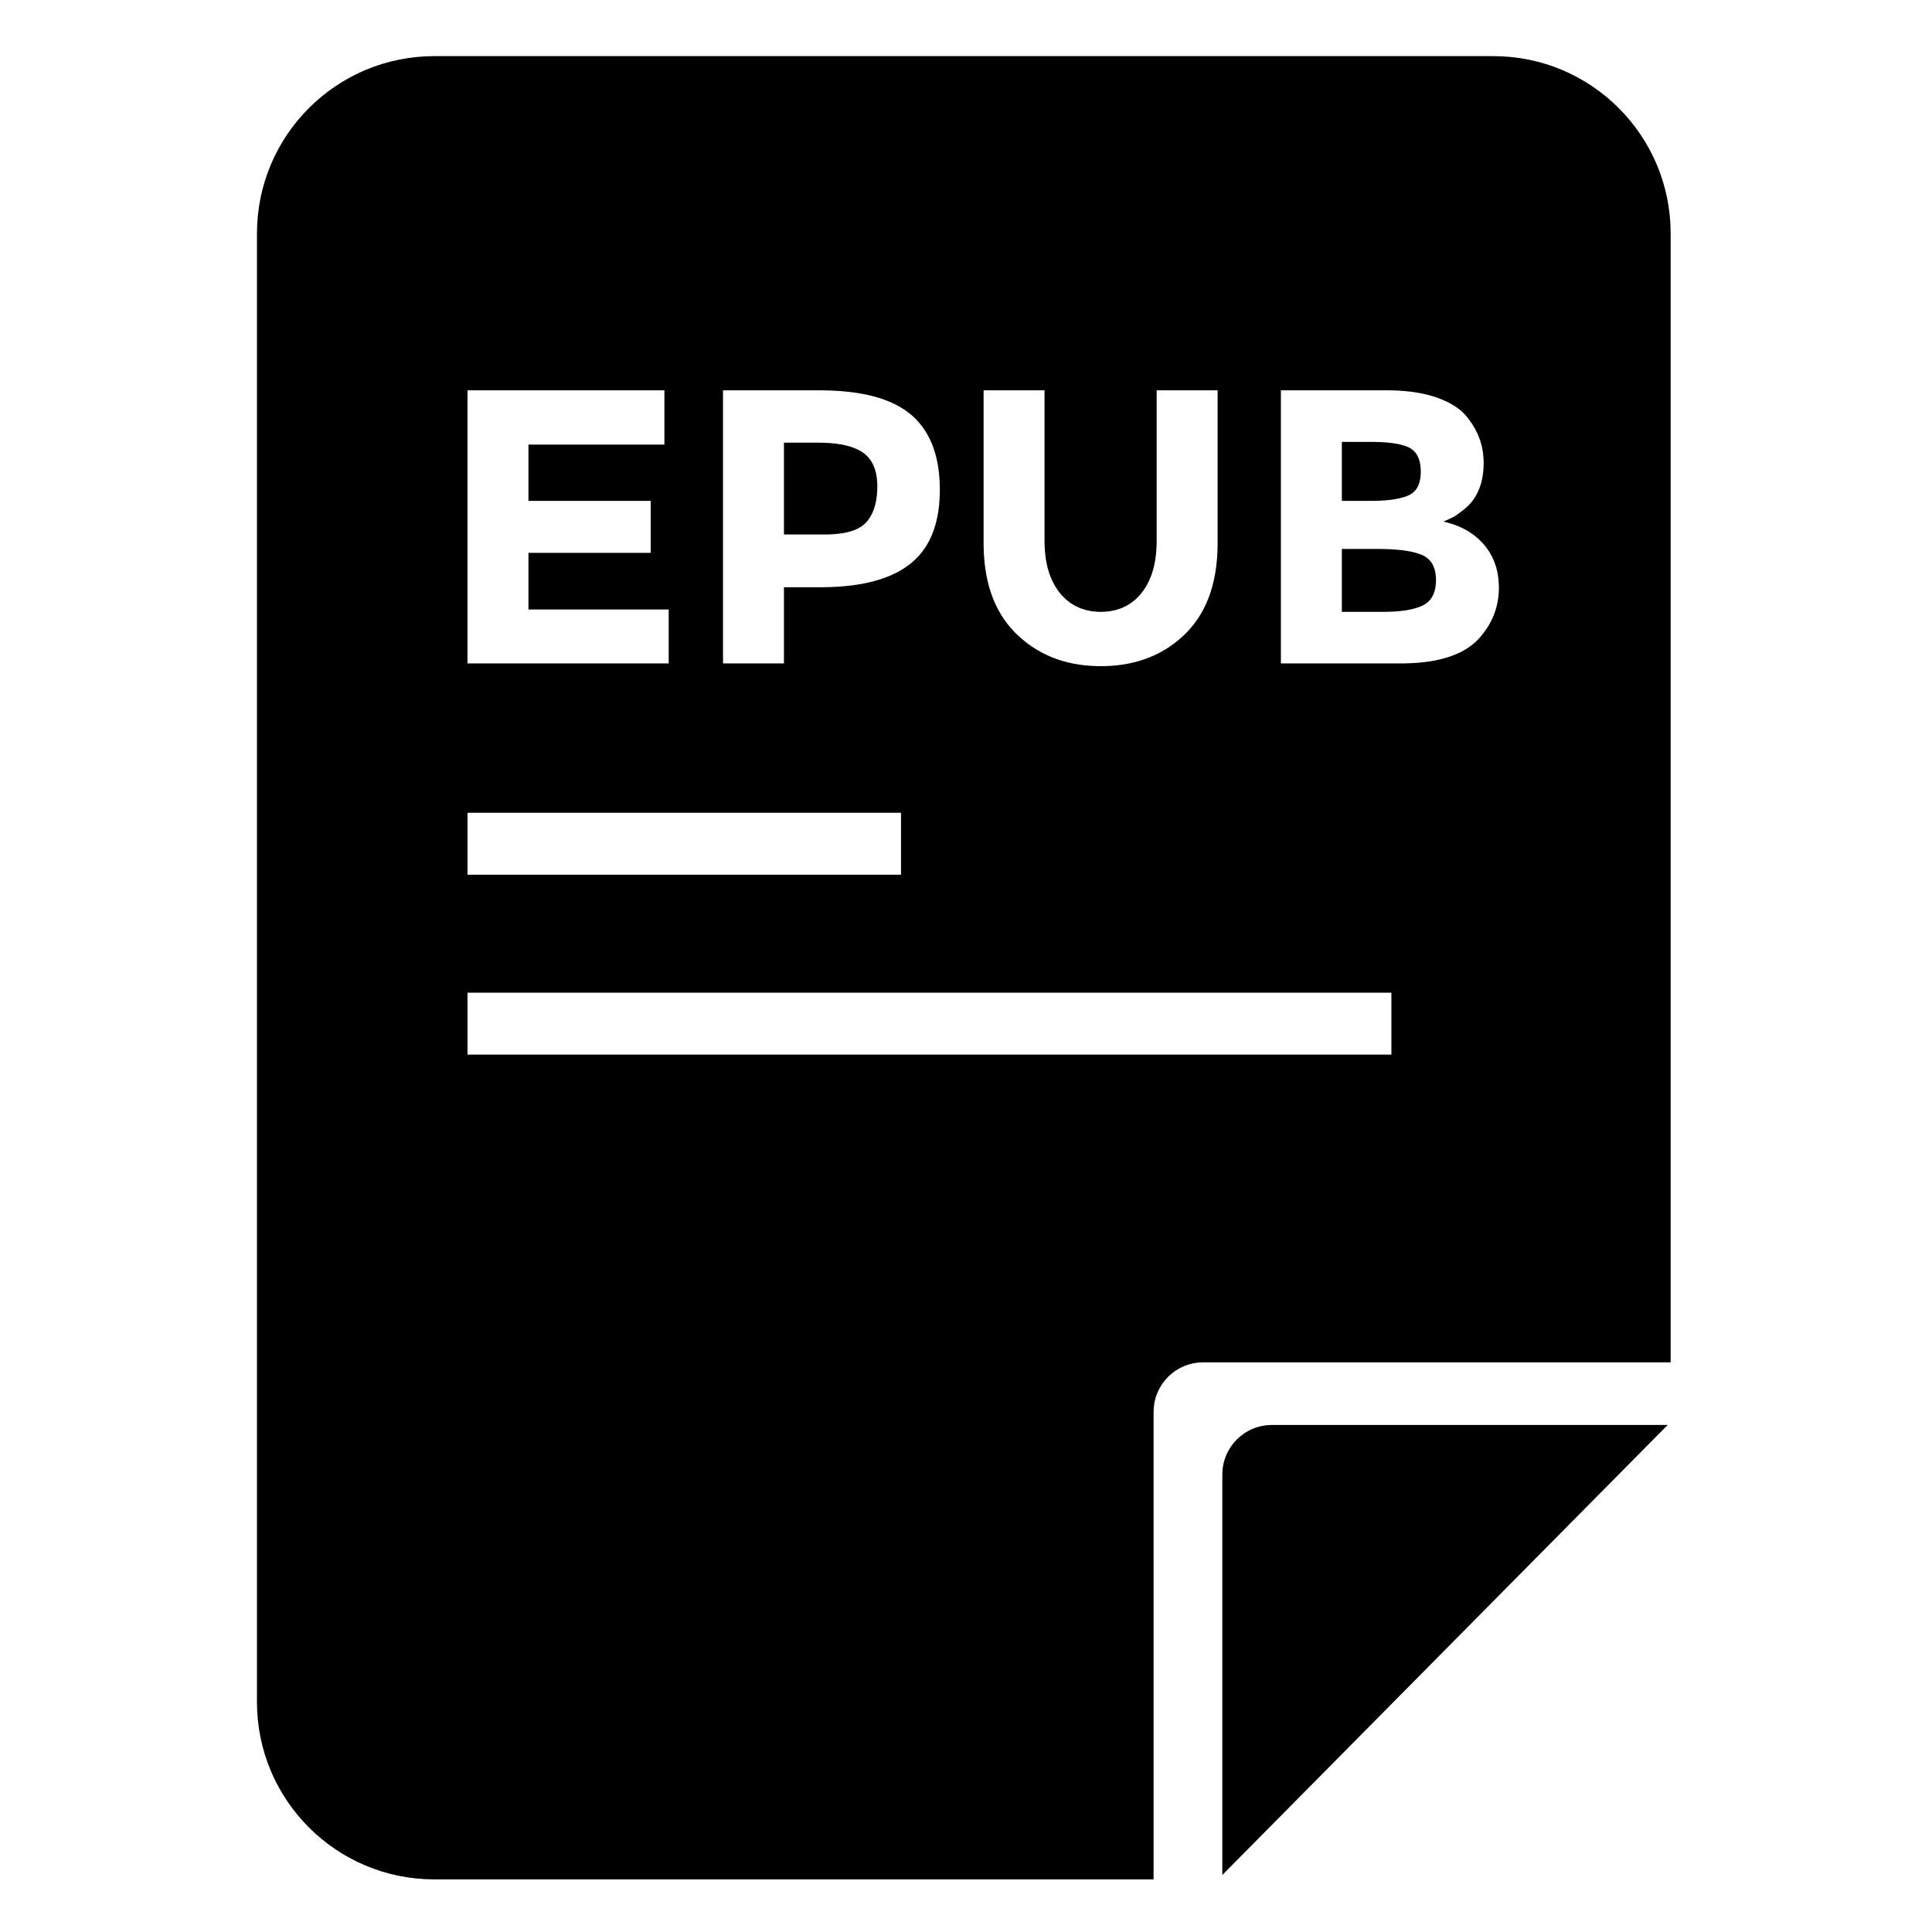
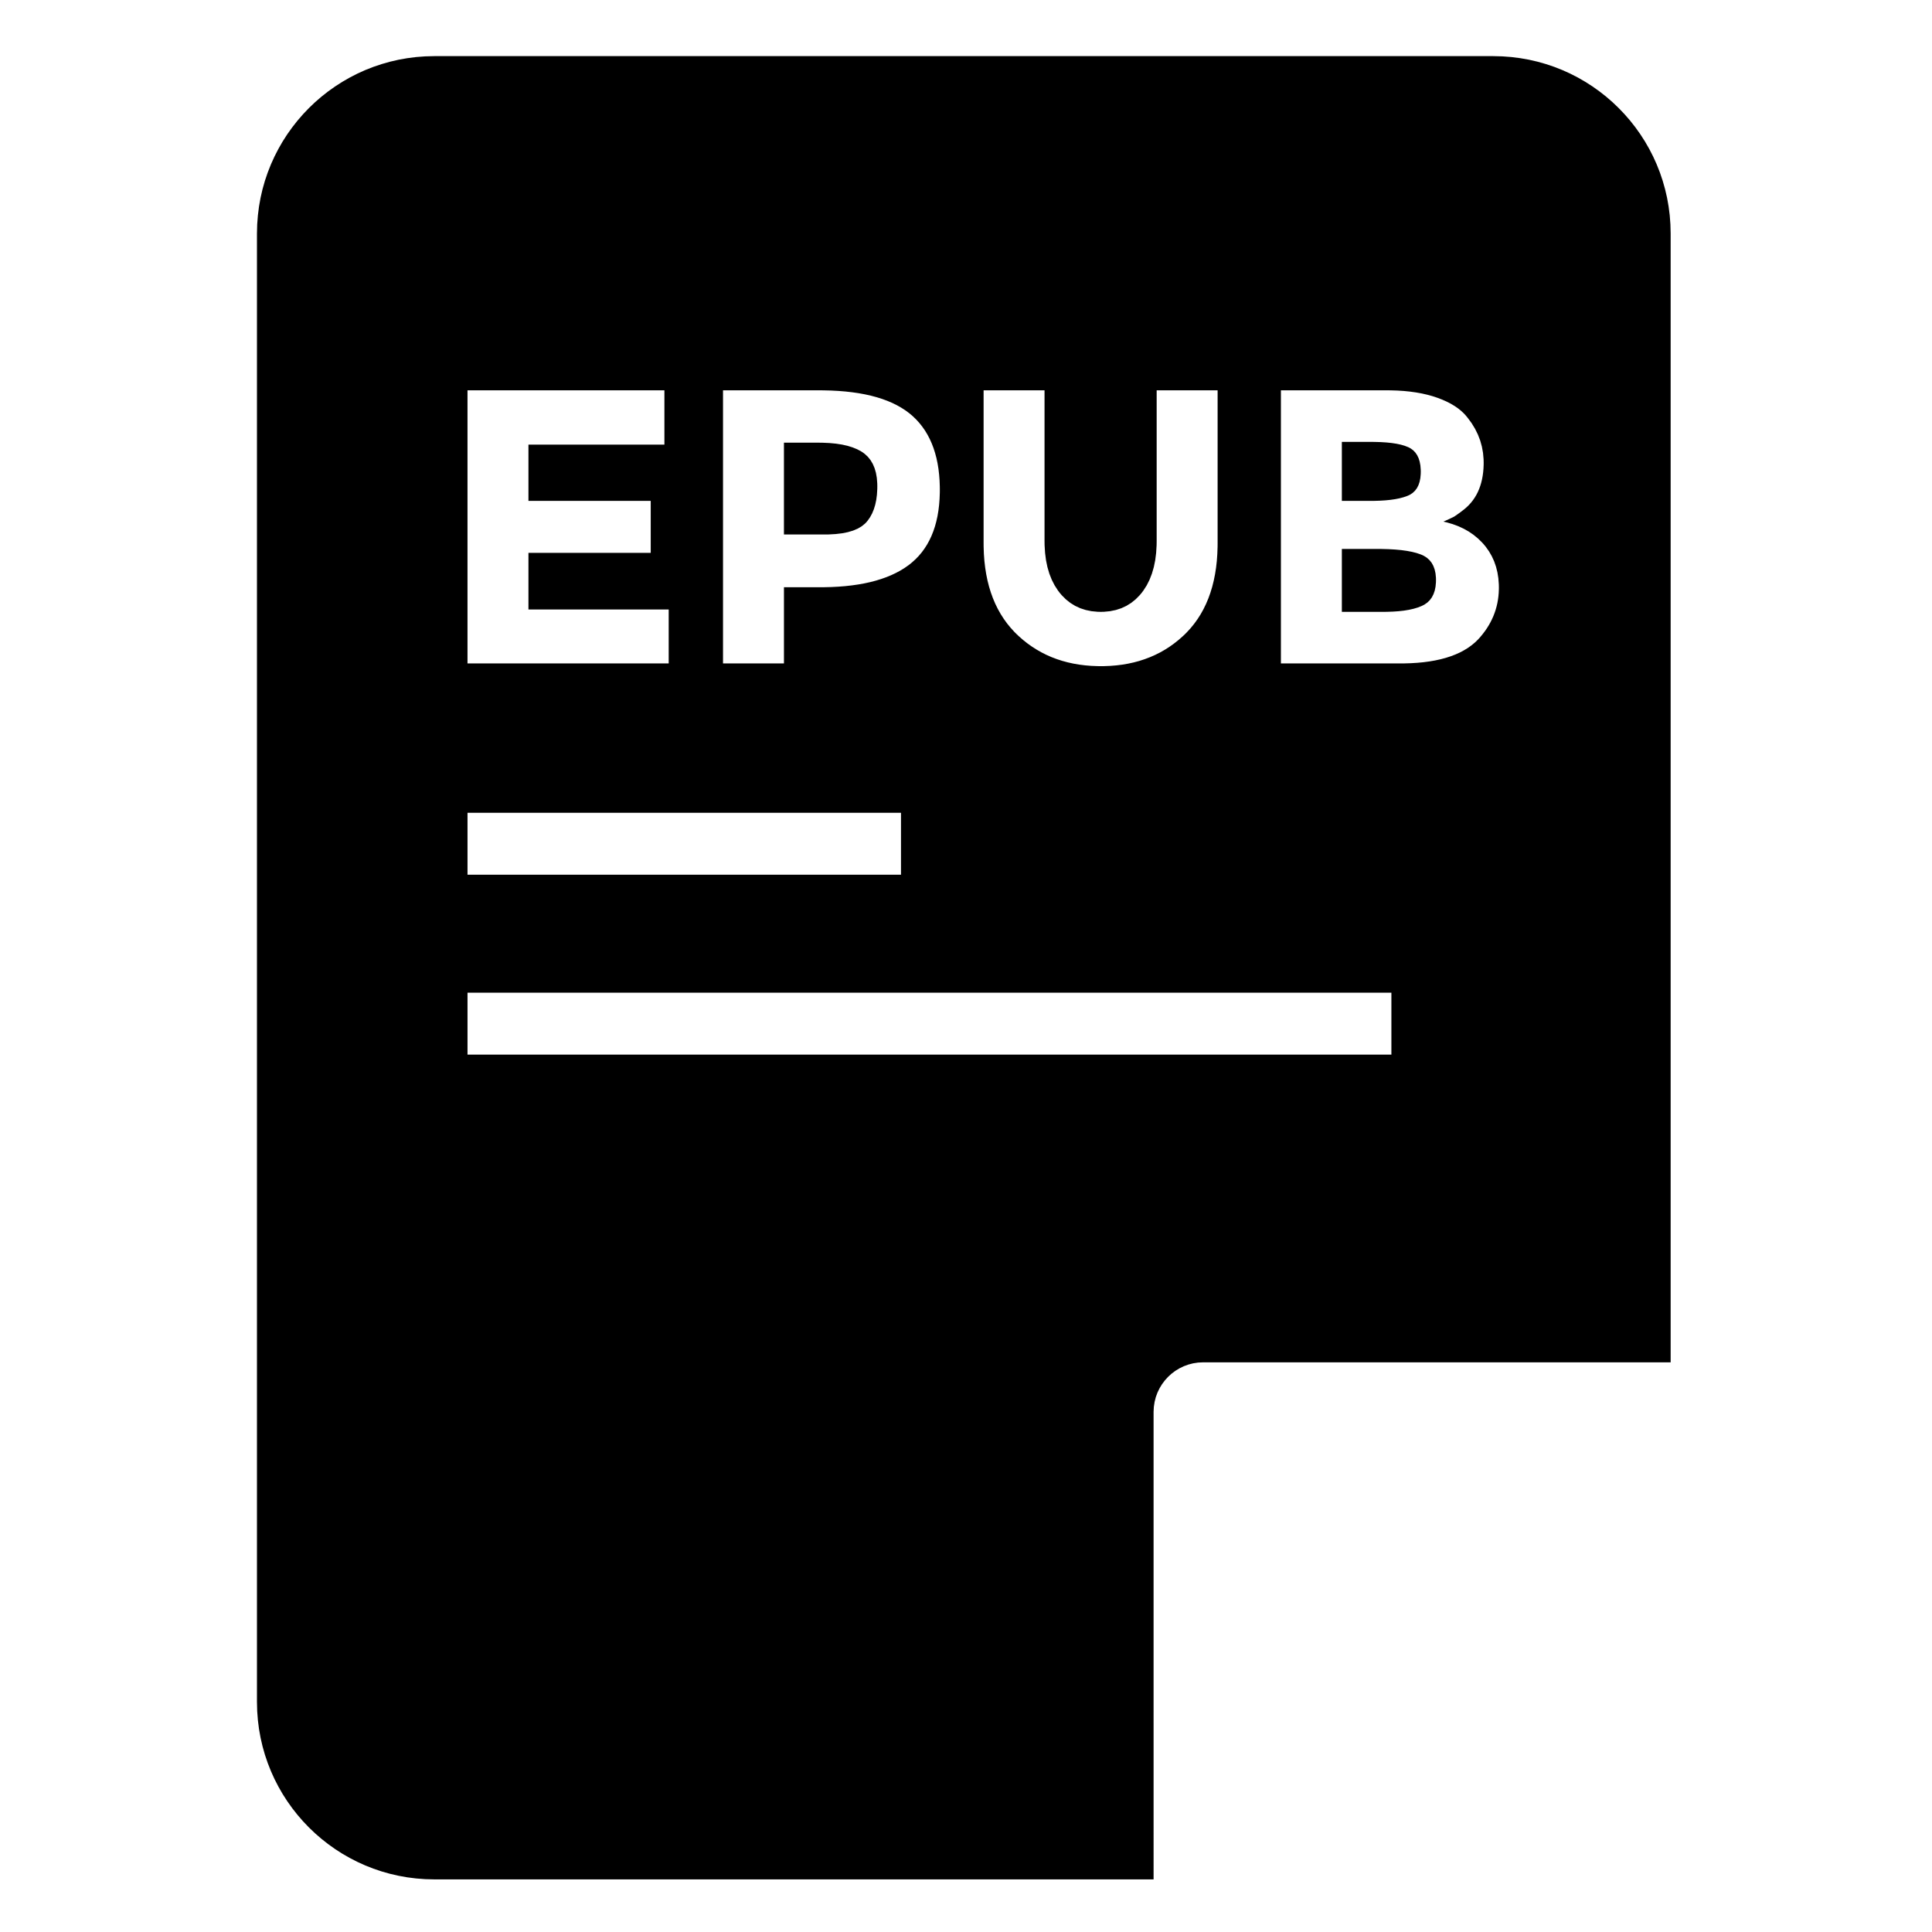
<svg xmlns="http://www.w3.org/2000/svg" fill="#000000" width="800px" height="800px" version="1.1" viewBox="144 144 512 512">
  <g>
    <path d="m449.71 518.16 0.07-1.344 0.199-1.301 0.32-1.262 0.441-1.203 0.555-1.148 0.656-1.082 0.758-1.012 0.848-0.934 0.93-0.848 1.012-0.754 1.082-0.656 1.148-0.555 1.207-0.441 1.258-0.324 1.305-0.199 1.34-0.066h123.9v-299.16l-0.062-2.418-0.18-2.387-0.301-2.352-0.41-2.316-0.527-2.273-0.633-2.231-0.738-2.184-0.84-2.133-0.941-2.082-1.039-2.027-1.133-1.969-1.223-1.906-1.309-1.84-1.395-1.777-1.477-1.703-1.559-1.633-1.633-1.559-1.703-1.477-1.777-1.395-1.84-1.309-1.91-1.223-1.965-1.133-2.027-1.039-2.082-0.941-2.133-0.84-2.184-0.738-2.231-0.633-2.273-0.527-2.316-0.41-2.352-0.301-2.387-0.18-2.418-0.062h-280.65l-2.418 0.062-2.387 0.18-2.352 0.301-2.312 0.41-2.273 0.527-2.231 0.633-2.184 0.738-2.137 0.84-2.082 0.941-2.023 1.039-1.969 1.133-1.906 1.223-1.844 1.309-1.773 1.395-1.707 1.477-1.633 1.559-1.555 1.633-1.477 1.703-1.395 1.777-1.312 1.84-1.223 1.906-1.129 1.969-1.039 2.027-0.941 2.082-0.84 2.133-0.742 2.184-0.633 2.231-0.523 2.273-0.414 2.316-0.297 2.352-0.184 2.387-0.062 2.418v389.19l0.062 2.418 0.184 2.387 0.297 2.352 0.414 2.312 0.523 2.273 0.633 2.231 0.742 2.184 0.84 2.137 0.941 2.082 1.039 2.023 1.129 1.969 1.223 1.906 1.312 1.844 1.395 1.773 1.477 1.707 1.555 1.633 1.633 1.555 1.707 1.477 1.773 1.395 1.844 1.312 1.906 1.223 1.969 1.129 2.023 1.039 2.082 0.941 2.137 0.844 2.184 0.738 2.231 0.633 2.273 0.523 2.312 0.414 2.352 0.297 2.387 0.184 2.418 0.062h190.62zm-181.82-198.35v-72.371h52.184v14.395h-36.031v14.906h32.406v13.773h-32.406v15.012h37.168v14.285zm67.715 0v-72.371h25.57l1.035 0.008 2.012 0.051 1.941 0.102 1.871 0.152 1.801 0.203 1.73 0.25 1.66 0.305 1.586 0.352 1.52 0.406 1.445 0.453 1.375 0.508 1.309 0.555 1.234 0.609 1.16 0.656 1.094 0.707 1.023 0.758 0.484 0.398 0.469 0.41 0.891 0.863 0.832 0.918 0.773 0.973 0.715 1.023 0.652 1.082 0.594 1.133 0.535 1.188 0.477 1.242 0.414 1.297 0.359 1.352 0.297 1.406 0.238 1.457 0.176 1.516 0.121 1.566 0.059 1.621 0.008 0.832-0.008 0.832-0.062 1.617-0.121 1.566-0.184 1.508-0.242 1.449-0.309 1.395-0.363 1.34-0.43 1.281-0.488 1.227-0.551 1.172-0.609 1.113-0.672 1.055-0.73 1.004-0.797 0.945-0.855 0.887-0.914 0.832-0.48 0.398-0.496 0.383-1.043 0.727-1.105 0.68-1.172 0.629-1.23 0.582-1.301 0.535-1.363 0.484-1.426 0.438-1.492 0.391-1.555 0.34-1.621 0.289-1.684 0.242-1.75 0.195-1.812 0.145-1.879 0.098-1.941 0.047-0.996 0.008h-9.629v20.188zm99.273 0.719-1.656-0.066-1.621-0.133-1.582-0.199-1.547-0.266-1.504-0.332-1.473-0.398-1.43-0.465-1.395-0.527-1.359-0.598-1.316-0.664-1.281-0.73-1.246-0.797-1.207-0.859-1.168-0.93-1.133-0.996-0.551-0.52-0.539-0.539-1.023-1.117-0.957-1.172-0.887-1.23-0.82-1.285-0.754-1.34-0.684-1.395-0.613-1.453-0.547-1.508-0.48-1.562-0.41-1.621-0.34-1.672-0.273-1.734-0.207-1.785-0.137-1.844-0.066-1.898-0.008-0.969v-40.484h16.148v39.965l0.016 1.074 0.129 2.059 0.25 1.945 0.379 1.828 0.504 1.715 0.633 1.602 0.758 1.484 0.883 1.371 0.488 0.641 0.516 0.609 1.098 1.098 1.184 0.941 1.27 0.785 1.359 0.629 1.449 0.469 1.531 0.316 1.621 0.156 0.844 0.02 0.844-0.02 1.617-0.156 1.531-0.316 1.441-0.469 1.352-0.629 1.266-0.785 1.176-0.941 1.082-1.098 0.512-0.609 0.48-0.641 0.875-1.371 0.746-1.484 0.621-1.602 0.5-1.715 0.375-1.828 0.246-1.945 0.125-2.059 0.016-1.074v-39.965h16.152v40.484l-0.008 0.977-0.07 1.91-0.133 1.852-0.203 1.797-0.273 1.738-0.34 1.684-0.406 1.625-0.477 1.566-0.543 1.512-0.613 1.453-0.68 1.398-0.746 1.34-0.816 1.281-0.883 1.227-0.949 1.168-1.02 1.113-0.535 0.535-0.551 0.52-1.125 0.988-1.164 0.922-1.199 0.859-1.238 0.789-1.277 0.727-1.316 0.656-1.352 0.594-1.395 0.527-1.426 0.465-1.469 0.395-1.504 0.328-1.543 0.266-1.582 0.195-1.621 0.133-1.656 0.066-0.844 0.008zm48.574-0.719v-72.371h28.16l0.91 0.008 1.777 0.055 1.711 0.109 1.648 0.168 1.586 0.219 1.52 0.273 1.461 0.332 1.395 0.383 0.676 0.215 0.656 0.227 1.25 0.477 1.168 0.52 1.086 0.555 1.004 0.598 0.922 0.633 0.836 0.672 0.754 0.711 0.348 0.371 0.59 0.707 1.066 1.441 0.91 1.488 0.762 1.535 0.609 1.578 0.453 1.625 0.305 1.668 0.152 1.715 0.02 0.875-0.004 0.527-0.043 1.027-0.086 0.992-0.129 0.957-0.172 0.926-0.215 0.895-0.258 0.855-0.301 0.824-0.34 0.789-0.387 0.754-0.43 0.723-0.473 0.688-0.512 0.652-0.559 0.621-0.602 0.586-0.641 0.551-0.34 0.262-0.859 0.66-1.293 0.906-0.434 0.246-0.434 0.211-1.297 0.598-0.859 0.383 0.832 0.195 1.594 0.461 1.512 0.559 1.426 0.66 1.34 0.754 1.254 0.855 1.168 0.957 1.082 1.051 0.508 0.566 0.484 0.582 0.871 1.223 0.746 1.293 0.625 1.359 0.496 1.43 0.375 1.5 0.25 1.57 0.125 1.637 0.016 0.848-0.008 0.469-0.039 0.93-0.082 0.918-0.121 0.902-0.16 0.891-0.203 0.875-0.242 0.863-0.285 0.848-0.32 0.836-0.367 0.82-0.402 0.809-0.445 0.793-0.484 0.781-0.527 0.766-0.566 0.75-0.605 0.738-0.32 0.367-0.383 0.414-0.82 0.789-0.891 0.734-0.957 0.684-1.031 0.629-1.098 0.582-1.168 0.523-1.238 0.473-1.305 0.422-1.379 0.367-1.445 0.316-1.516 0.262-1.586 0.211-1.656 0.156-1.723 0.105-1.793 0.055-0.926 0.004zm24.641-43.074 1.574-0.047 1.465-0.09 1.359-0.137 1.246-0.18 1.141-0.227 1.031-0.273 0.926-0.316 0.422-0.176 0.395-0.191 0.715-0.469 0.609-0.574 0.512-0.676 0.406-0.785 0.305-0.887 0.203-0.992 0.102-1.102 0.016-0.586-0.012-0.59-0.094-1.102-0.188-1-0.281-0.898-0.379-0.797-0.469-0.691-0.562-0.594-0.656-0.488-0.363-0.207-0.391-0.188-0.883-0.34-1.008-0.293-1.137-0.242-1.27-0.195-1.398-0.145-1.527-0.098-1.656-0.047-0.875-0.008h-7.766v15.633h7.66zm-144.48 8.898 1.855-0.105 1.695-0.203 1.535-0.305 1.371-0.406 1.211-0.512 1.047-0.609 0.887-0.715 0.383-0.395 0.352-0.418 0.633-0.91 0.543-1.004 0.453-1.098 0.363-1.191 0.273-1.281 0.18-1.379 0.09-1.473 0.012-0.773-0.016-0.766-0.117-1.453-0.234-1.34-0.355-1.227-0.473-1.113-0.59-1-0.707-0.887-0.828-0.773-0.457-0.344-0.488-0.32-1.078-0.578-1.207-0.492-1.336-0.414-1.469-0.332-1.602-0.246-1.73-0.164-1.863-0.082-0.98-0.012h-9.215v24.332h10.871zm147.92 20.504 1.625-0.055 1.52-0.105 1.41-0.16 1.301-0.215 1.191-0.266 1.082-0.32 0.977-0.375 0.445-0.207 0.422-0.227 0.758-0.527 0.652-0.637 0.539-0.738 0.434-0.84 0.328-0.945 0.215-1.047 0.109-1.152 0.012-0.613-0.012-0.617-0.117-1.148-0.23-1.039-0.344-0.938-0.457-0.828-0.574-0.719-0.691-0.617-0.805-0.508-0.445-0.215-0.477-0.191-1.055-0.352-1.195-0.301-1.332-0.25-1.469-0.203-1.605-0.148-1.742-0.102-1.883-0.051-0.992-0.008h-9.523v16.672h11.078zm-243.64 69.672v-16.41h114.88v16.41zm0 47.668v-16.41h244.84v16.41z" />
-     <path d="m481.06 521.63h104.89l-118.02 119.26v-106.13c0-7.25 5.875-13.129 13.125-13.129z" />
  </g>
</svg>